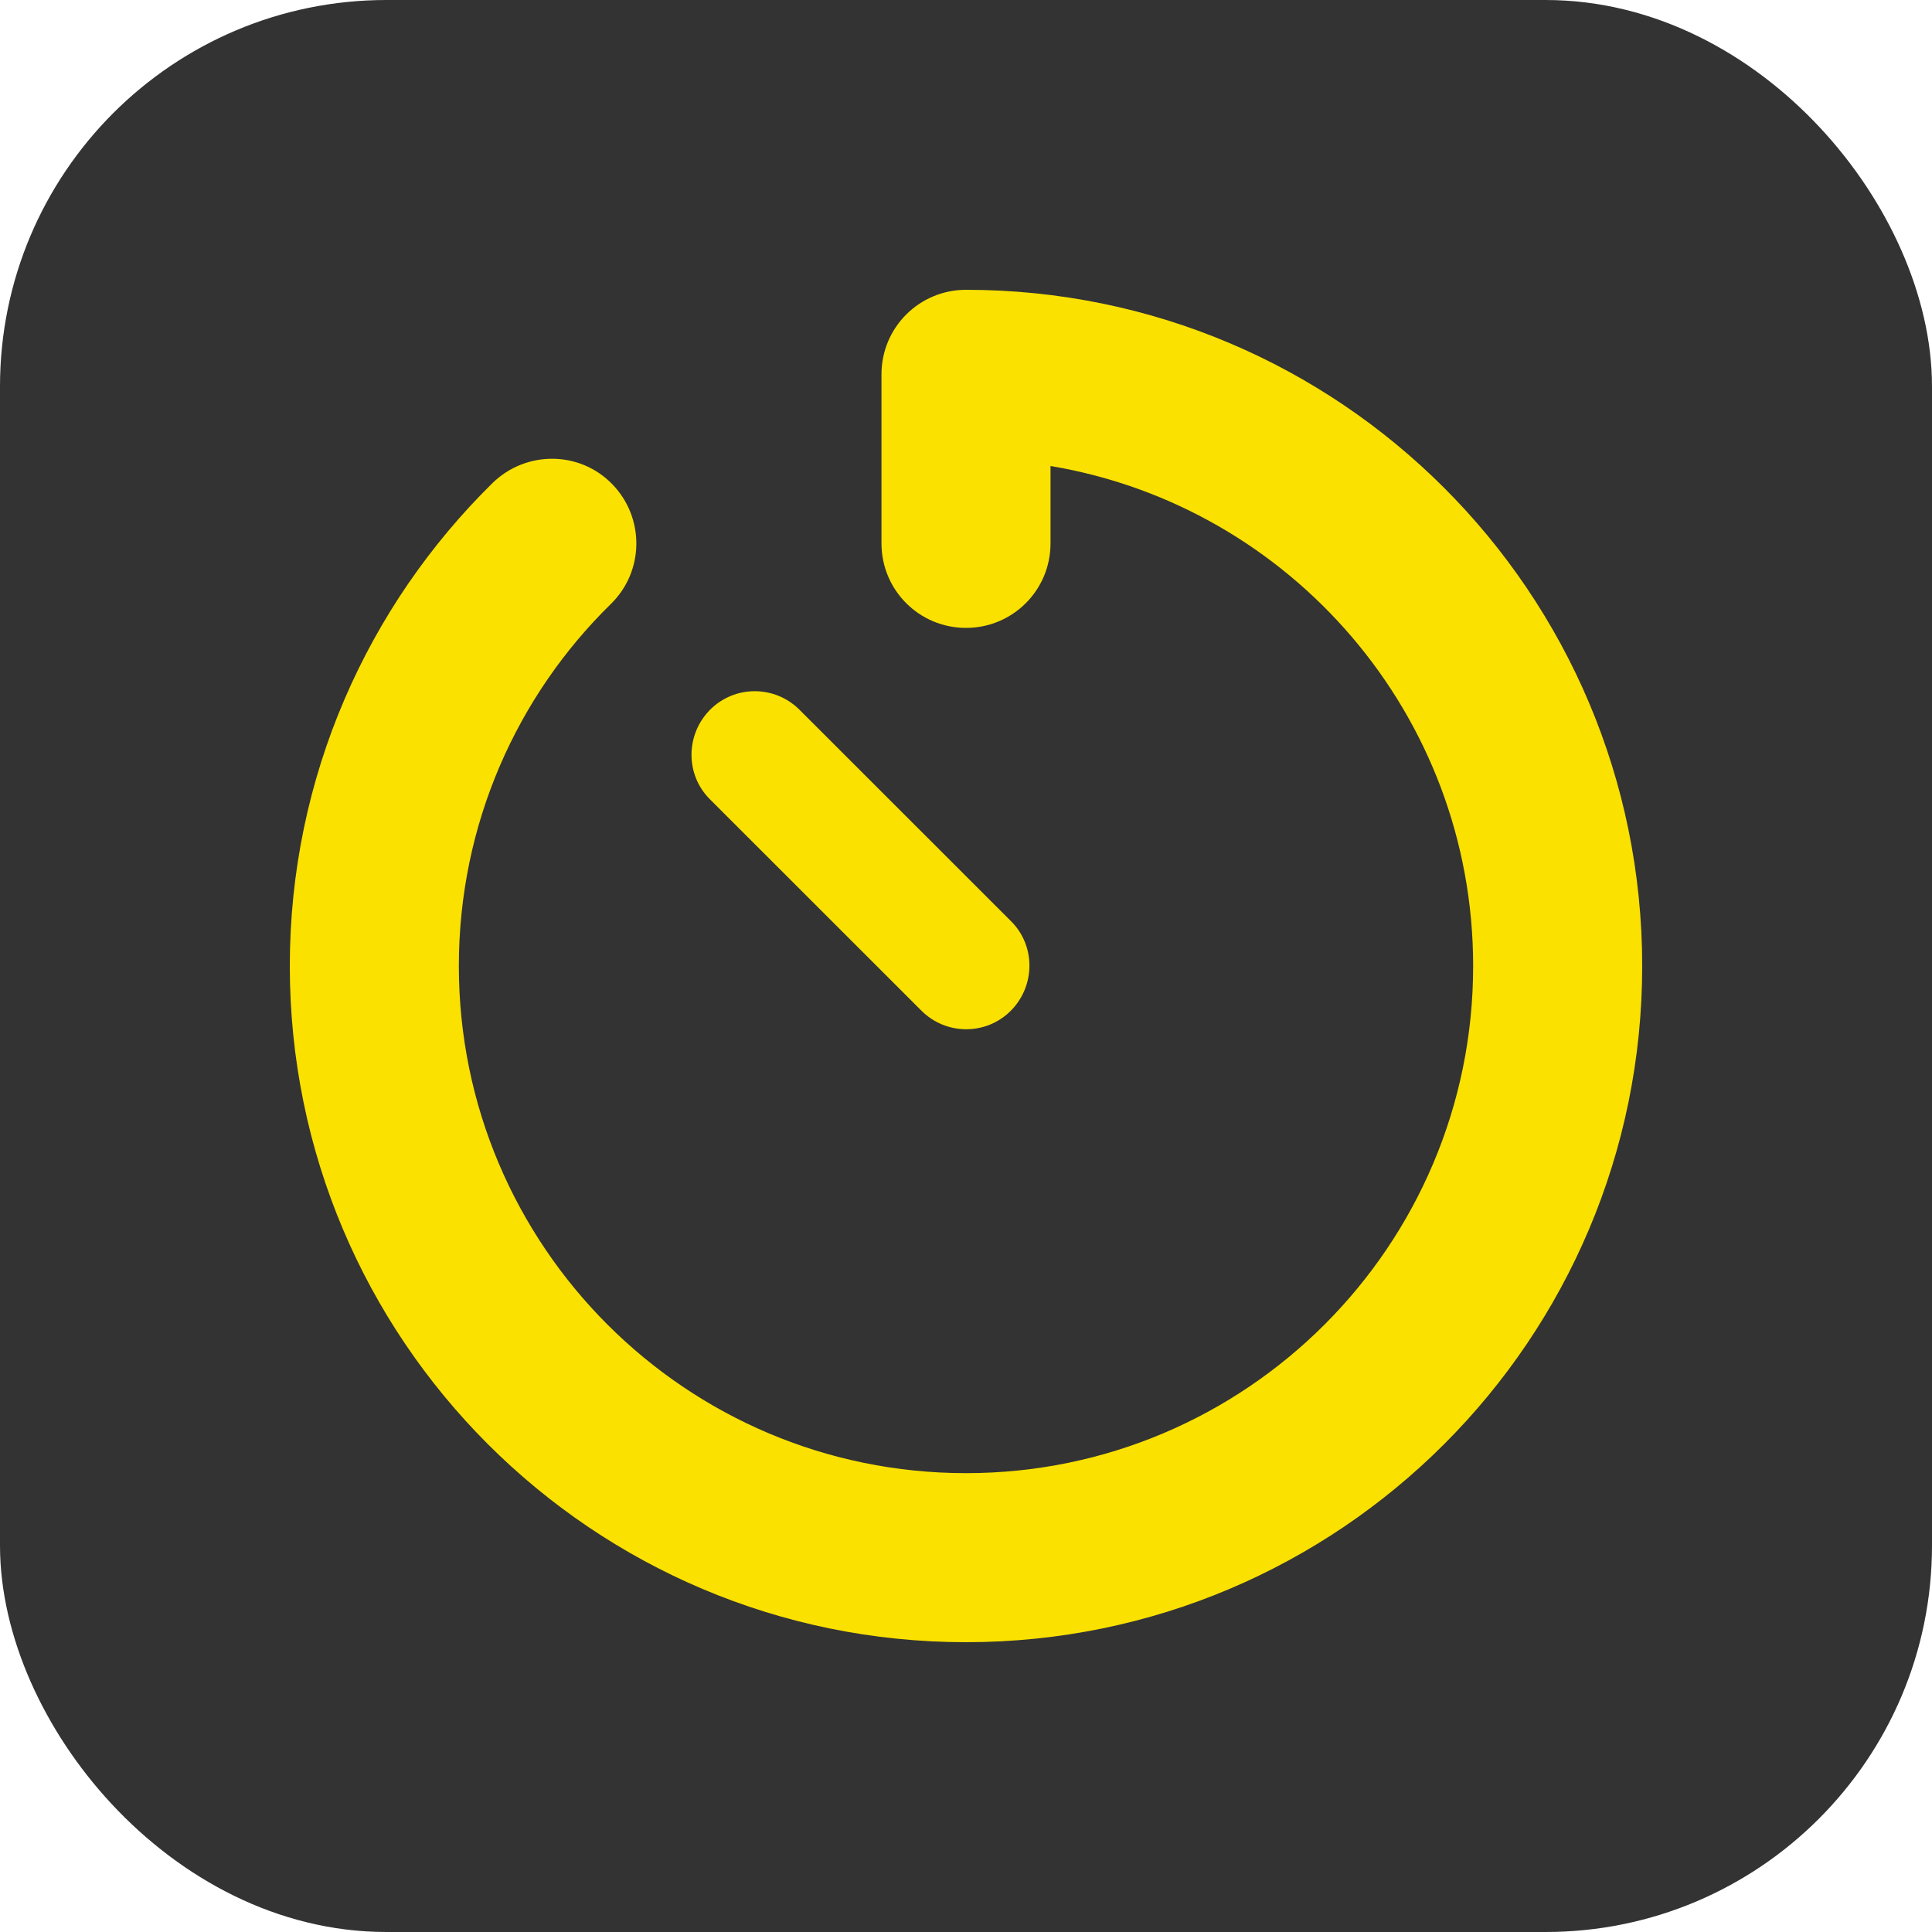
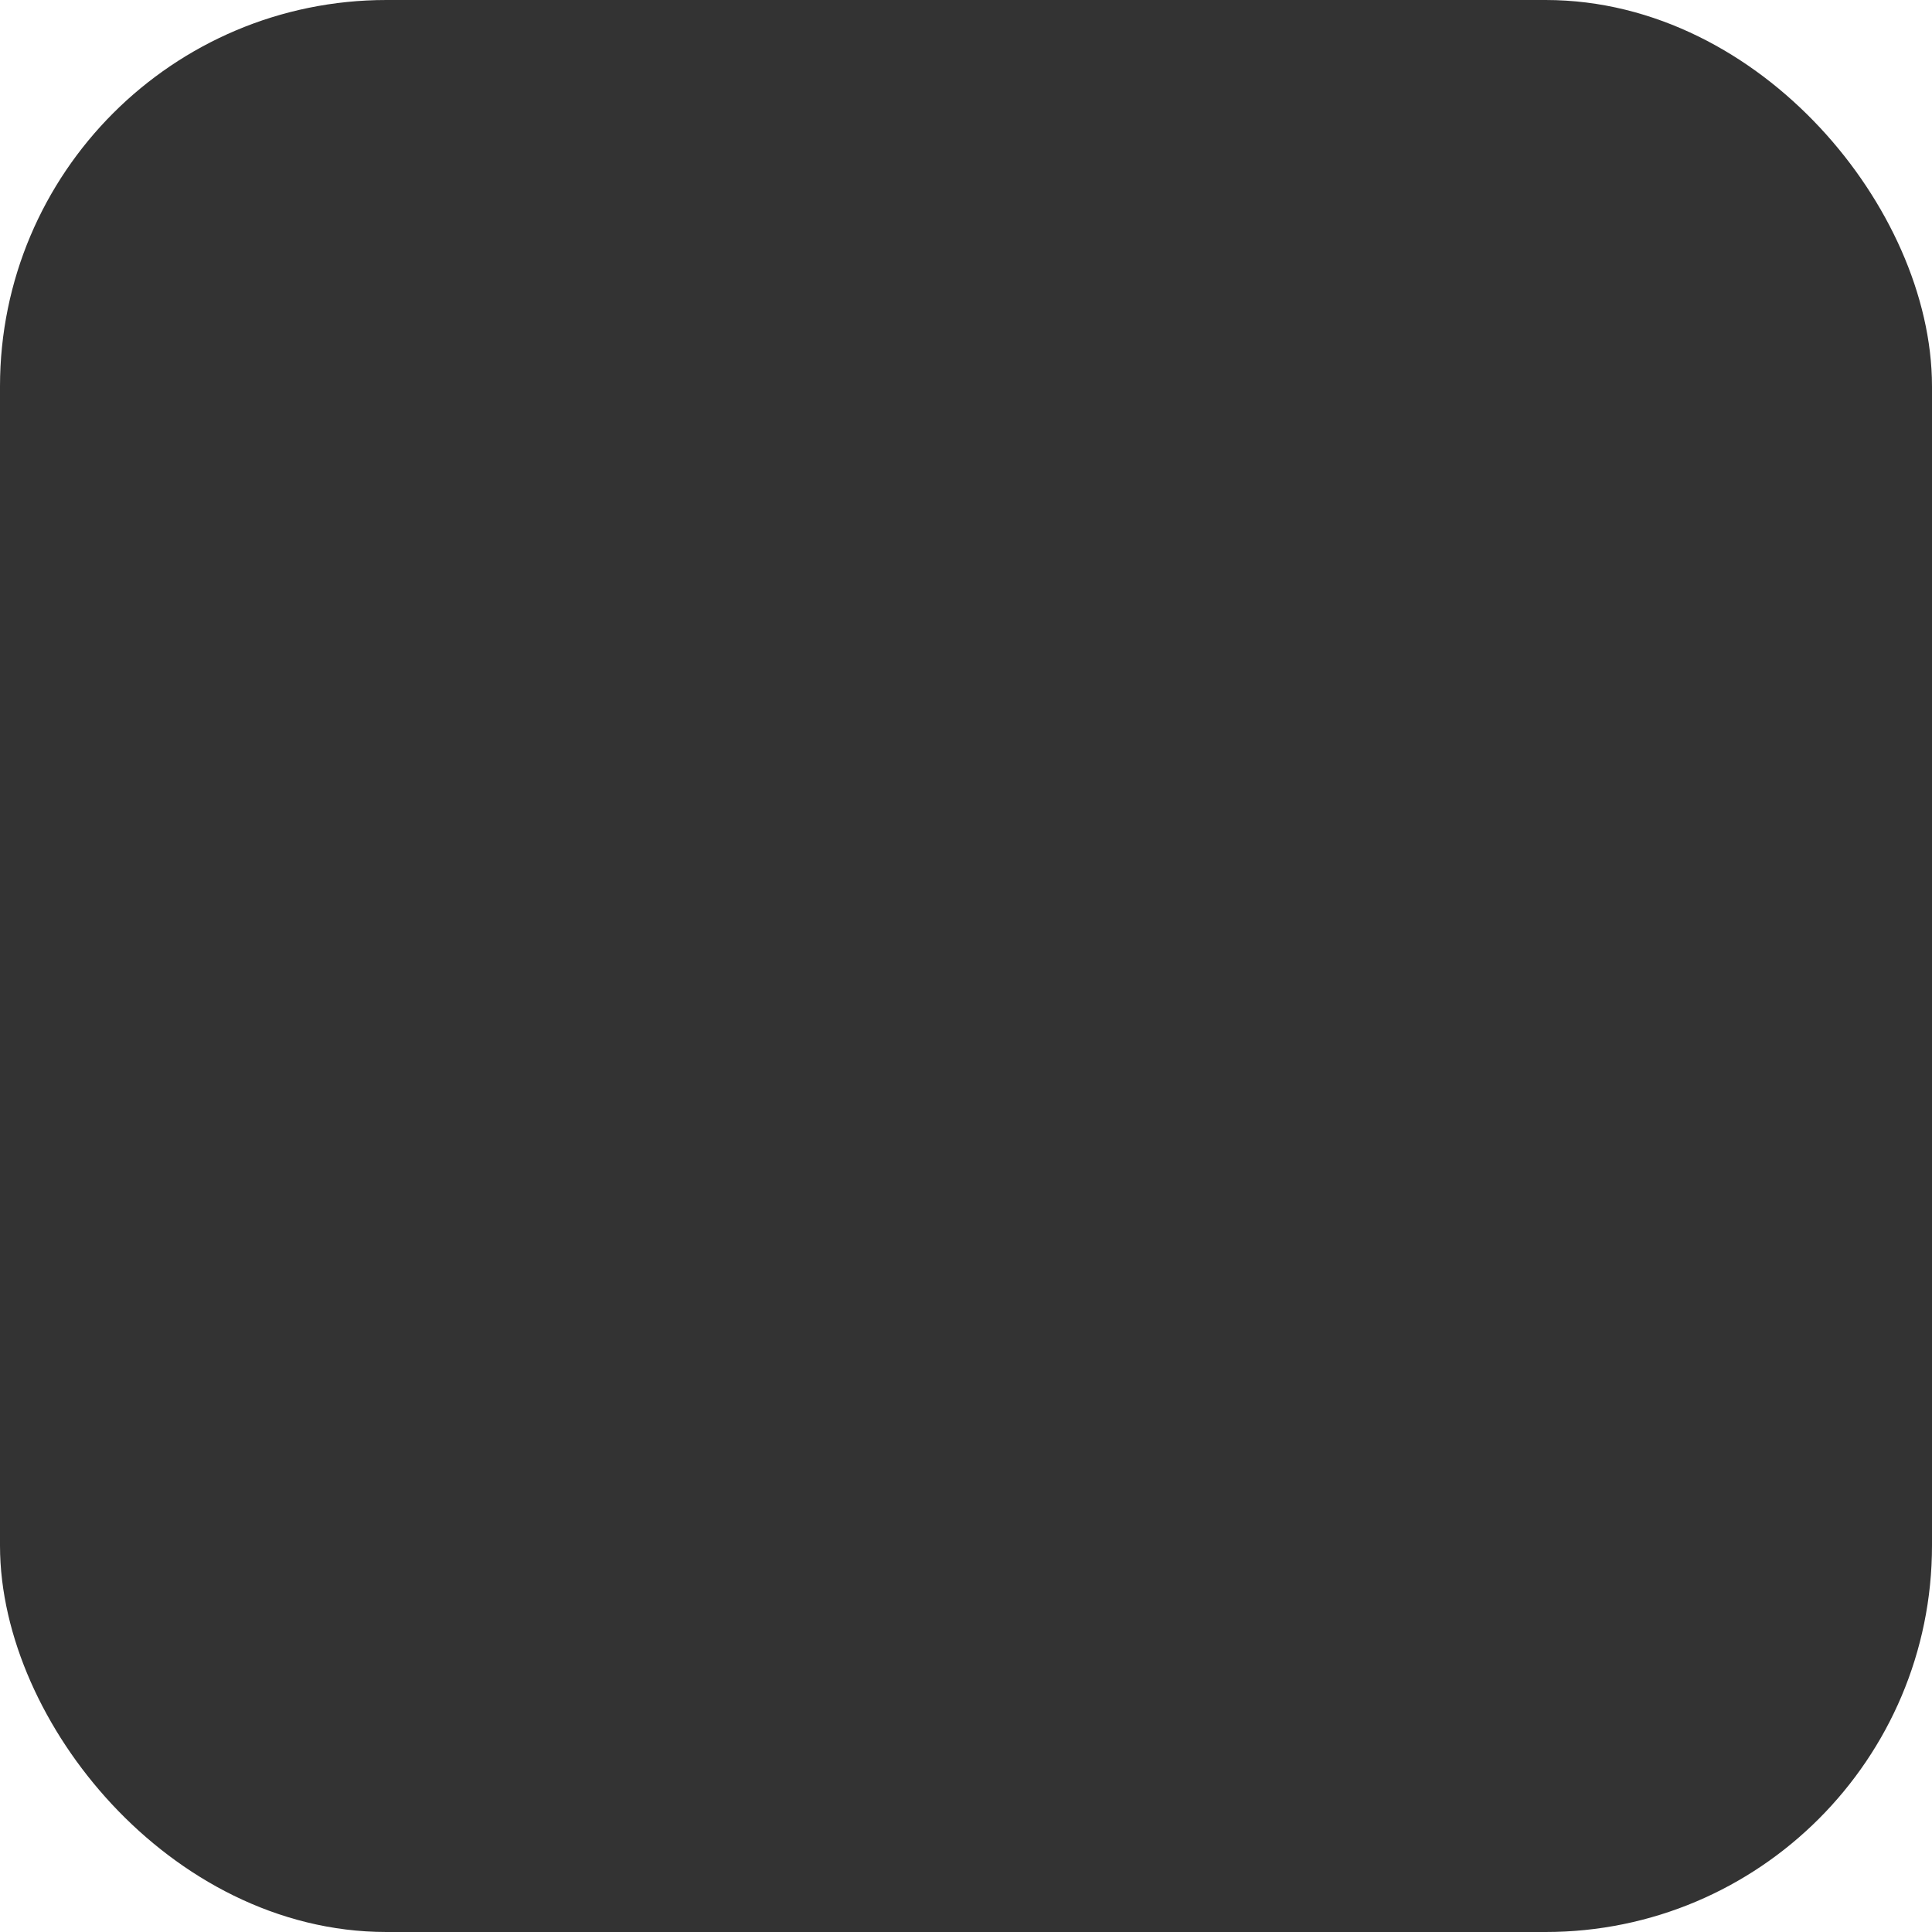
<svg xmlns="http://www.w3.org/2000/svg" width="20" height="20" viewBox="0 0 20 20" fill="none">
  <rect x="0.5" y="0.5" width="19" height="19" rx="3.5" fill="#333333" />
  <g clip-path="url(#clip0_67_814)">
-     <path d="M10 3C9.516 3 9.125 3.391 9.125 3.875V5.625C9.125 6.109 9.516 6.5 10 6.5C10.484 6.5 10.875 6.109 10.875 5.625V4.824C13.358 5.239 15.25 7.4 15.25 10C15.25 12.898 12.898 15.25 10 15.25C7.102 15.25 4.75 12.898 4.75 10C4.75 8.532 5.352 7.203 6.325 6.251C6.67 5.912 6.675 5.36 6.339 5.013C6.002 4.665 5.447 4.662 5.1 4.999C3.807 6.27 3 8.042 3 10C3 13.866 6.134 17 10 17C13.866 17 17 13.866 17 10C17 6.134 13.866 3 10 3ZM8.277 7.348C8.02 7.091 7.605 7.091 7.35 7.348C7.096 7.605 7.093 8.02 7.35 8.275L9.538 10.462C9.795 10.719 10.21 10.719 10.465 10.462C10.719 10.205 10.722 9.789 10.465 9.535L8.277 7.348Z" fill="#FAE100" />
+     <path d="M10 3C9.516 3 9.125 3.391 9.125 3.875V5.625C9.125 6.109 9.516 6.5 10 6.5C10.484 6.5 10.875 6.109 10.875 5.625V4.824C13.358 5.239 15.25 7.4 15.25 10C15.25 12.898 12.898 15.25 10 15.25C7.102 15.25 4.75 12.898 4.75 10C4.75 8.532 5.352 7.203 6.325 6.251C6.67 5.912 6.675 5.36 6.339 5.013C6.002 4.665 5.447 4.662 5.1 4.999C3.807 6.27 3 8.042 3 10C3 13.866 6.134 17 10 17C13.866 17 17 13.866 17 10C17 6.134 13.866 3 10 3ZM8.277 7.348C8.02 7.091 7.605 7.091 7.35 7.348C7.096 7.605 7.093 8.02 7.35 8.275L9.538 10.462C9.795 10.719 10.21 10.719 10.465 10.462L8.277 7.348Z" fill="#FAE100" />
  </g>
  <rect x="0.5" y="0.5" width="19" height="19" rx="3.5" stroke="#333333" />
  <defs>
    <clipPath id="clip0_67_814">
-       <rect width="14" height="14" fill="white" transform="translate(3 3)" />
-     </clipPath>
+       </clipPath>
  </defs>
</svg>